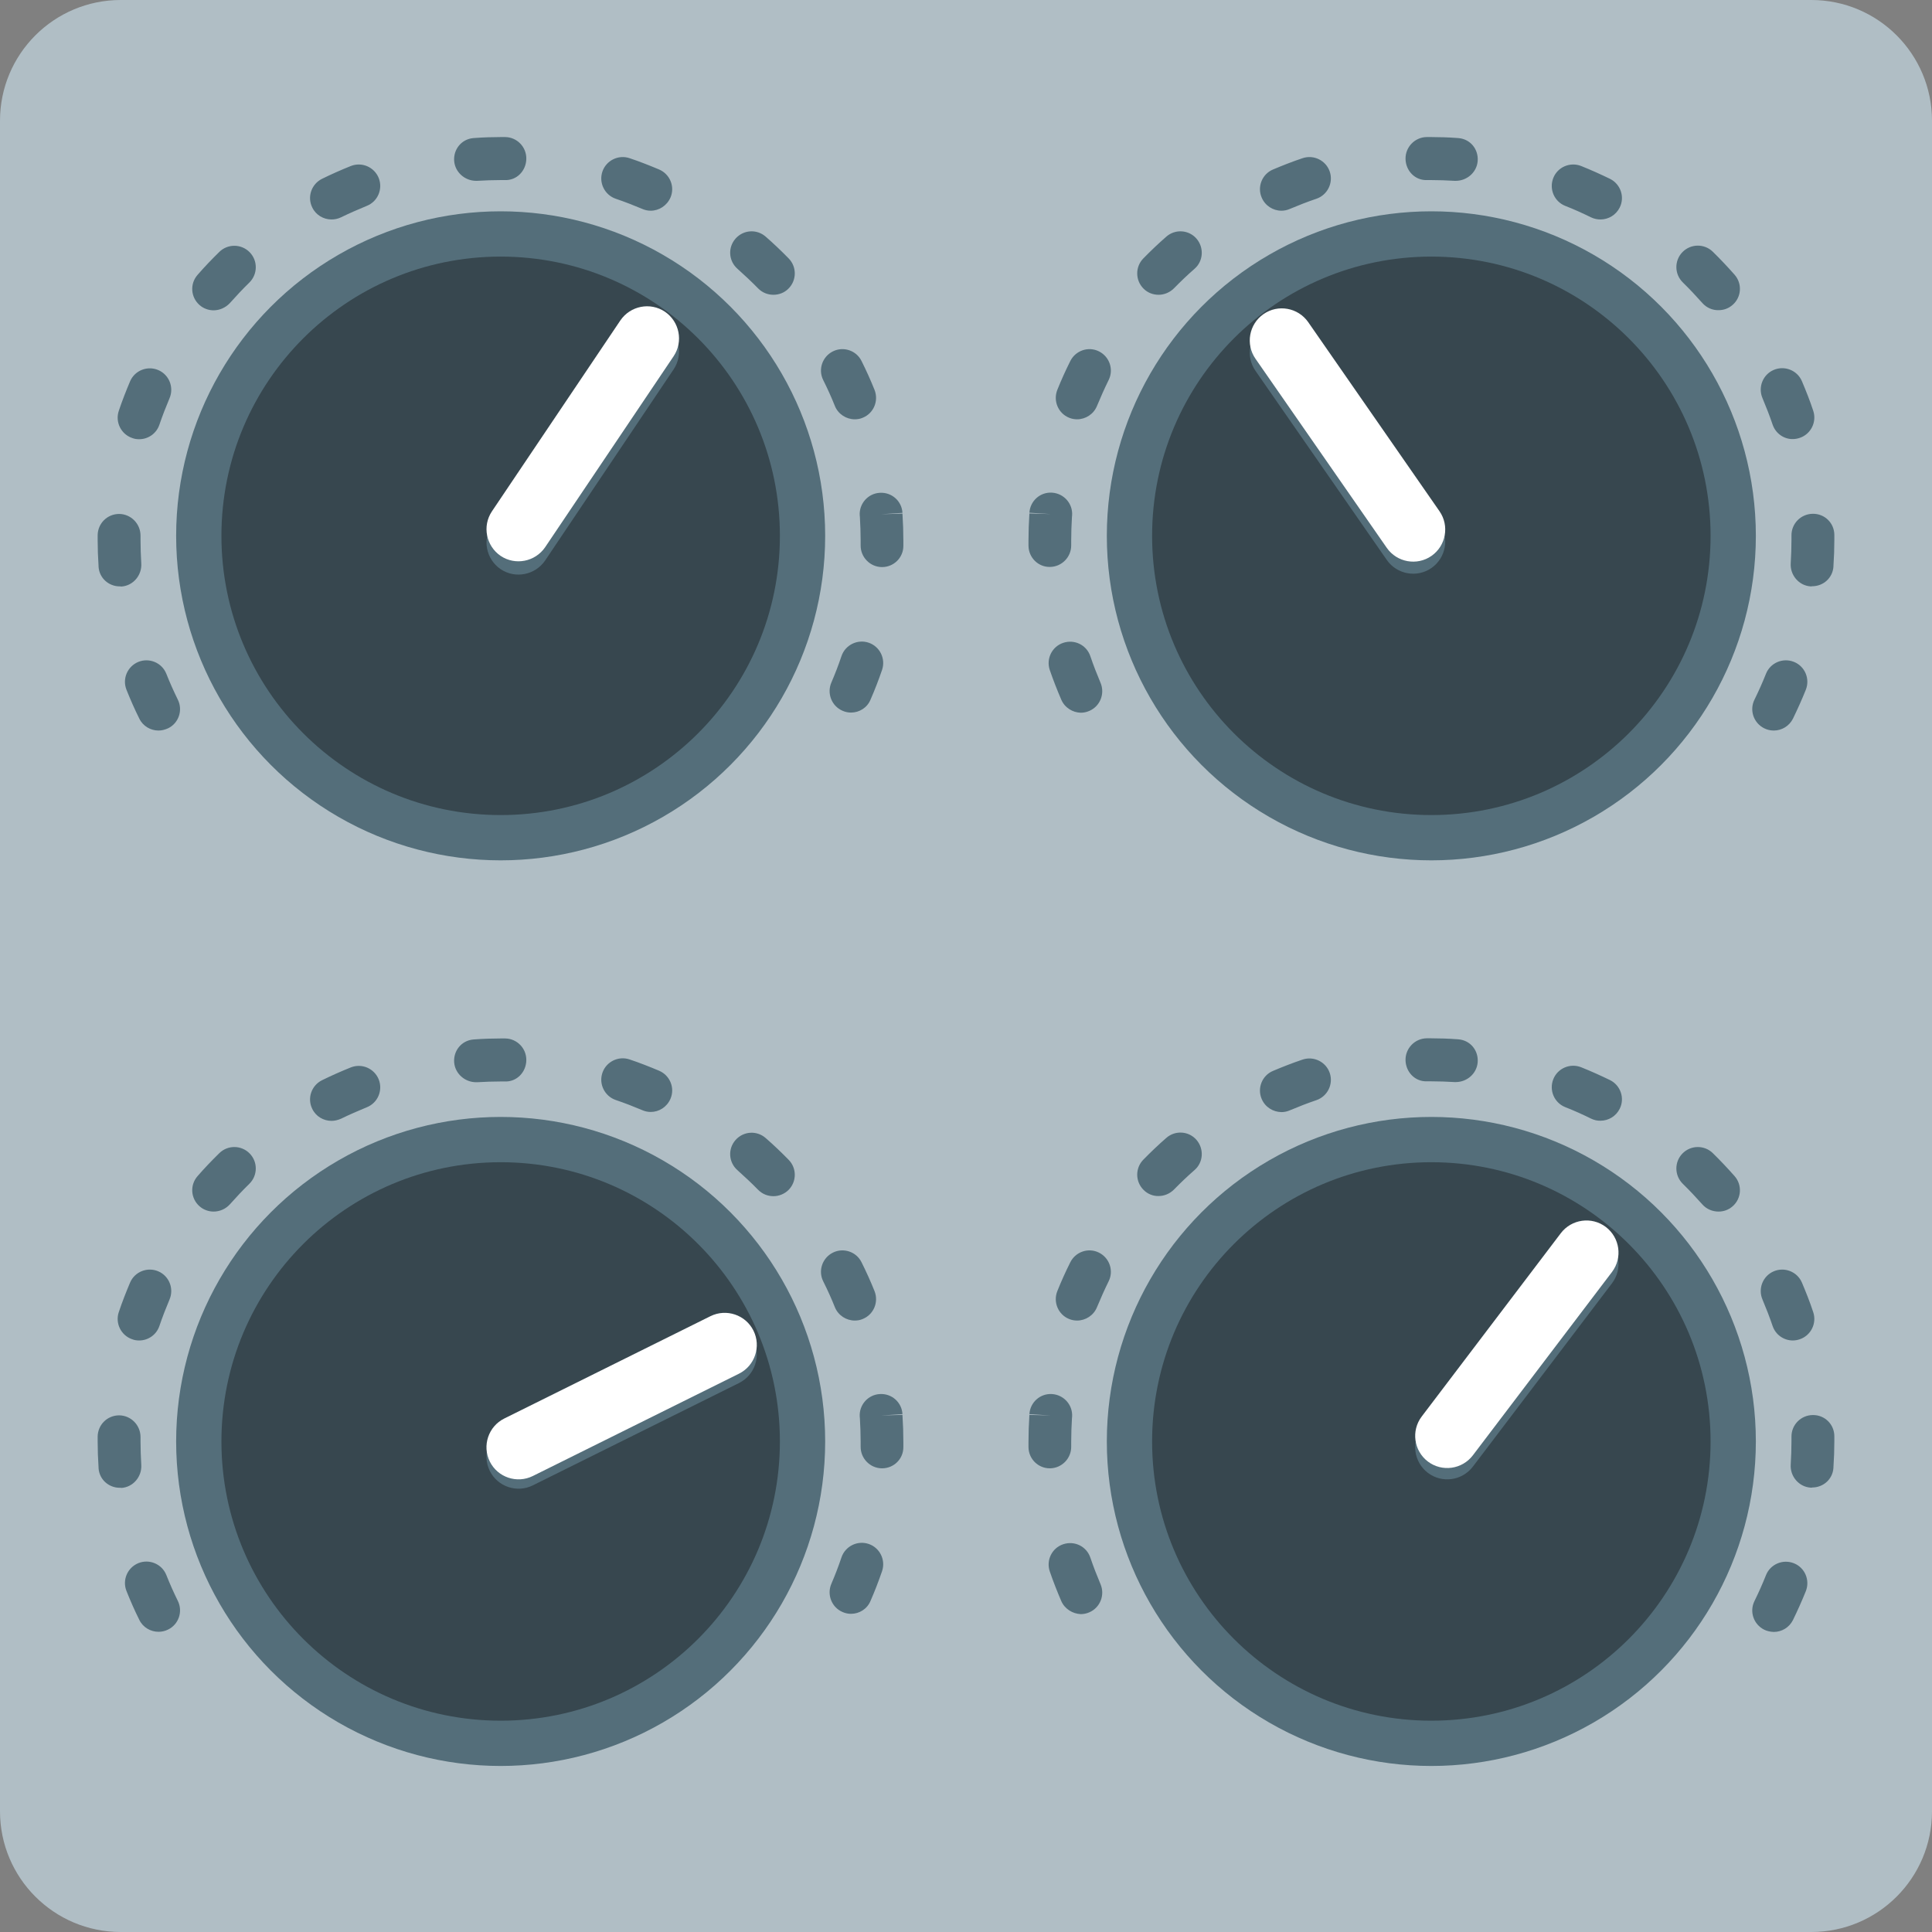
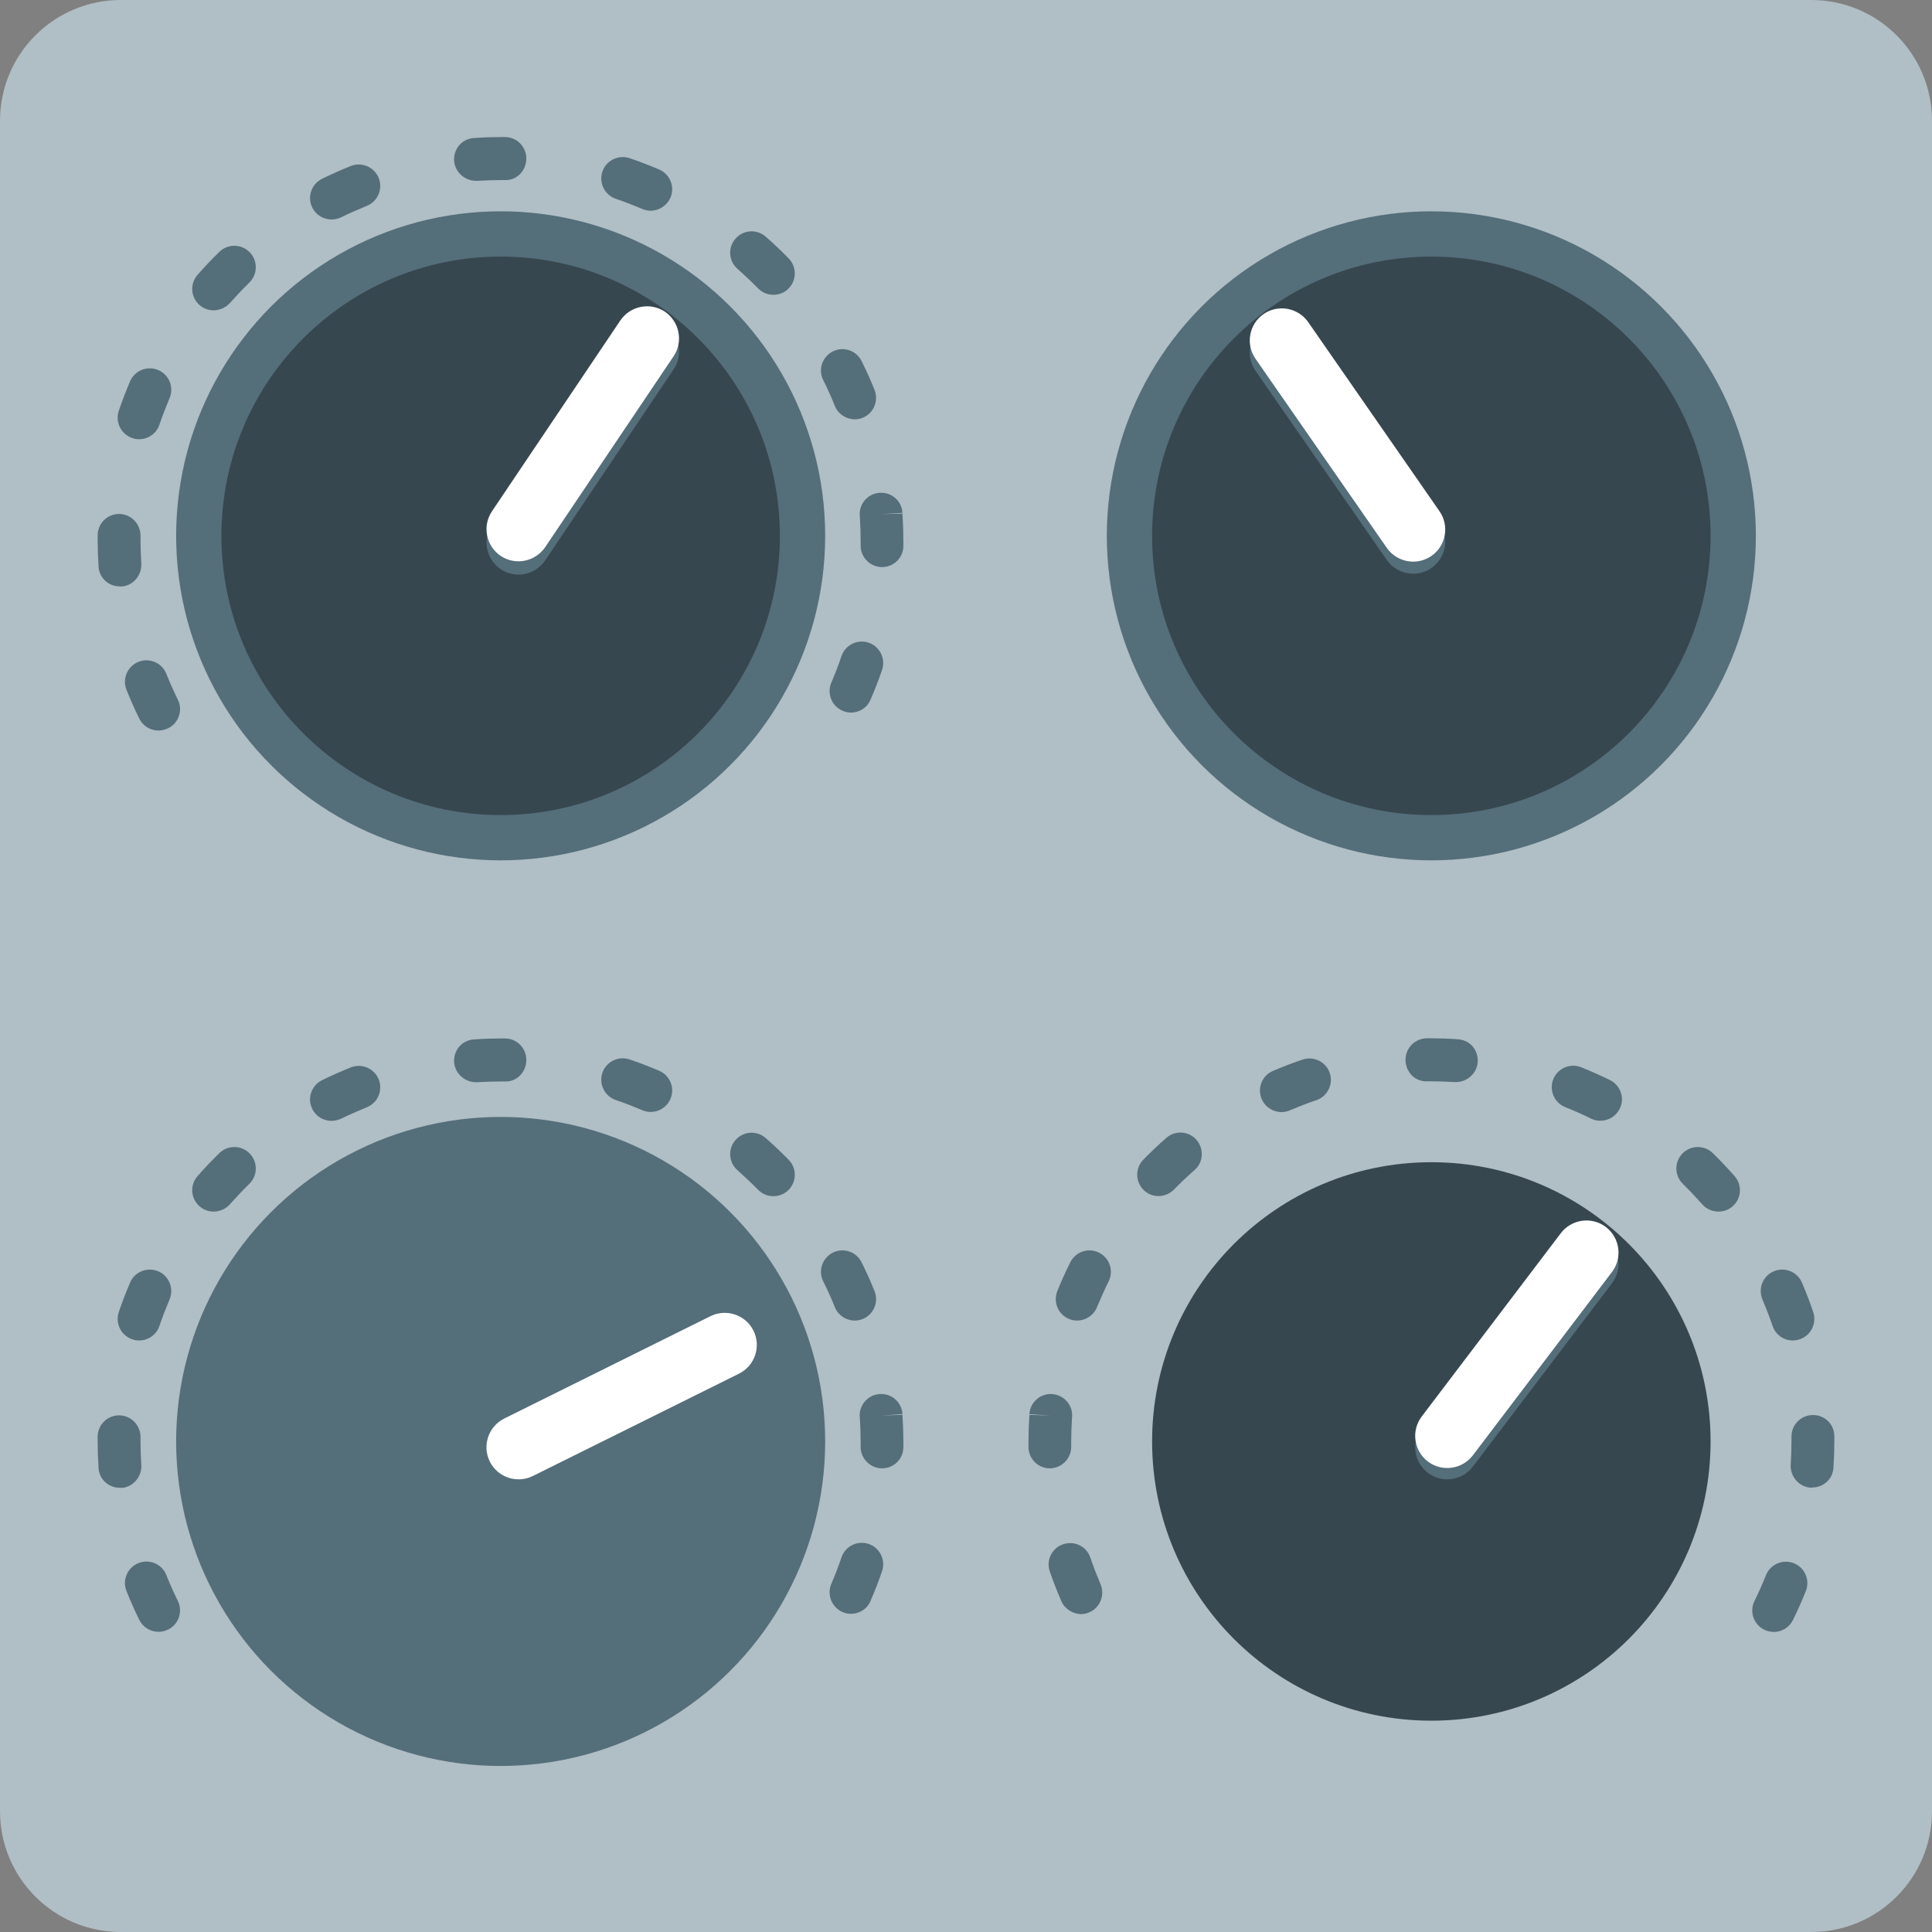
<svg xmlns="http://www.w3.org/2000/svg" version="1.1" id="レイヤー_1" x="0px" y="0px" viewBox="0 0 128 128" style="enable-background:new 0 0 128 128;" xml:space="preserve">
  <rect x="0" y="0" width="128" height="128" fill="#808080" stroke="none" />
  <path style="fill:#B0BEC5;" d="M128,120c0,4.42-3.58,8-8,8H8c-4.42,0-8-3.58-8-8V8c0-4.42,3.58-8,8-8h112c4.42,0,8,3.58,8,8V120z" />
  <circle style="fill:#546E7A;" cx="33.17" cy="35.5" r="21.5" />
  <circle style="fill:#546E7A;" cx="94.83" cy="35.5" r="21.5" />
  <circle style="fill:#546E7A;" cx="33.17" cy="95.5" r="21.5" />
-   <circle style="fill:#546E7A;" cx="94.83" cy="95.5" r="21.5" />
  <circle style="fill:#37474F;" cx="33.17" cy="35.5" r="18.5" />
  <circle style="fill:#37474F;" cx="94.83" cy="35.5" r="18.5" />
-   <circle style="fill:#37474F;" cx="33.17" cy="95.5" r="18.5" />
  <circle style="fill:#37474F;" cx="94.83" cy="95.5" r="18.5" />
  <path style="fill:#546E7A;" d="M36.12,37.13c-0.66,0.97-1.98,1.23-2.95,0.58l0,0c-0.97-0.66-1.23-1.98-0.58-2.95L41.1,22.1  c0.66-0.97,1.98-1.23,2.95-0.58l0,0c0.97,0.66,1.23,1.98,0.58,2.95L36.12,37.13z" />
  <path style="fill:#FFFFFF;" d="M36.12,36.25c-0.66,0.97-1.98,1.23-2.95,0.58l0,0c-0.97-0.66-1.23-1.98-0.58-2.95l8.51-12.65  c0.66-0.97,1.98-1.23,2.95-0.58l0,0c0.97,0.66,1.23,1.98,0.58,2.95L36.12,36.25z" />
  <path style="fill:#546E7A;" d="M35.3,98.41c-1.05,0.52-2.33,0.09-2.85-0.96l0,0c-0.52-1.05-0.09-2.33,0.96-2.85l13.66-6.78  c1.05-0.52,2.33-0.09,2.85,0.96l0,0c0.52,1.05,0.09,2.33-0.96,2.85L35.3,98.41z" />
-   <path style="fill:#FFFFFF;" d="M35.3,97.79c-1.05,0.52-2.33,0.09-2.85-0.96l0,0c-0.52-1.05-0.09-2.33,0.96-2.85l13.66-6.78  c1.05-0.52,2.33-0.09,2.85,0.96l0,0c0.52,1.05,0.09,2.33-0.96,2.85L35.3,97.79z" />
+   <path style="fill:#FFFFFF;" d="M35.3,97.79c-1.05,0.52-2.33,0.09-2.85-0.96l0,0c-0.52-1.05-0.09-2.33,0.96-2.85l13.66-6.78  c1.05-0.52,2.33-0.09,2.85,0.96l0,0c0.52,1.05,0.09,2.33-0.96,2.85L35.3,97.79" />
  <path style="fill:#546E7A;" d="M97.58,97.17c-0.71,0.93-2.04,1.12-2.98,0.41l0,0c-0.93-0.71-1.12-2.04-0.41-2.98l9.22-12.15  c0.71-0.93,2.04-1.12,2.98-0.41l0,0c0.93,0.71,1.12,2.04,0.41,2.98L97.58,97.17z" />
  <path style="fill:#FFFFFF;" d="M97.58,96.42c-0.71,0.93-2.04,1.12-2.98,0.41l0,0c-0.93-0.71-1.12-2.04-0.41-2.98l9.22-12.15  c0.71-0.93,2.04-1.12,2.98-0.41l0,0c0.93,0.71,1.12,2.04,0.41,2.98L97.58,96.42z" />
  <path style="fill:#546E7A;" d="M95.37,34.67c0.67,0.96,0.43,2.29-0.53,2.96l0,0c-0.96,0.67-2.29,0.43-2.96-0.53l-8.7-12.53  c-0.67-0.96-0.43-2.29,0.53-2.96l0,0c0.96-0.67,2.29-0.43,2.96,0.53L95.37,34.67z" />
  <path style="fill:#FFFFFF;" d="M95.37,33.87c0.67,0.96,0.43,2.29-0.53,2.96l0,0c-0.96,0.67-2.29,0.43-2.96-0.53l-8.7-12.53  c-0.67-0.96-0.43-2.29,0.53-2.96l0,0c0.96-0.67,2.29-0.43,2.96,0.53L95.37,33.87z" />
  <g>
    <path style="fill:none;stroke:#90A4AE;stroke-width:2.841;stroke-linecap:round;stroke-miterlimit:10;stroke-dasharray:1.985,7.939;" d="   M26.95,240.36c0.39,13.95-10.61,25.58-24.57,25.97c-8.16,0.23-15.53-3.44-20.32-9.33c-3.39-4.17-5.49-9.45-5.65-15.24   c-0.39-13.95,10.61-25.58,24.57-25.97S26.57,226.4,26.95,240.36z" />
  </g>
  <path style="fill:none;stroke:#90A4AE;stroke-width:2.841;stroke-linecap:round;stroke-miterlimit:10;stroke-dasharray:1.985,7.939;" d="  M85.66,239.44c0.9,13.93-9.67,25.95-23.6,26.85c-8.15,0.52-15.65-2.88-20.65-8.58c-3.54-4.04-5.83-9.24-6.2-15.03  c-0.9-13.93,9.67-25.95,23.6-26.85C72.74,214.94,84.76,225.51,85.66,239.44z" />
  <g>
    <path style="fill:#546E7A;" d="M10.5,108.11c-0.52,0-1.03-0.29-1.27-0.79c-0.31-0.62-0.59-1.26-0.85-1.91   c-0.29-0.73,0.06-1.55,0.79-1.85c0.73-0.29,1.56,0.06,1.85,0.79c0.23,0.58,0.49,1.16,0.76,1.71c0.35,0.7,0.06,1.56-0.64,1.9   C10.92,108.07,10.71,108.11,10.5,108.11z M56.38,106.92c-0.19,0-0.38-0.04-0.56-0.12c-0.72-0.31-1.05-1.15-0.74-1.87   c0.24-0.56,0.47-1.15,0.67-1.75c0.25-0.74,1.06-1.14,1.8-0.89c0.74,0.25,1.14,1.06,0.89,1.8c-0.23,0.67-0.48,1.32-0.76,1.96   C57.46,106.6,56.93,106.92,56.38,106.92z M7.94,98.57c-0.74,0-1.36-0.55-1.41-1.3l0-0.04c-0.04-0.59-0.06-1.17-0.06-1.74l0-0.31   c0.01-0.78,0.63-1.41,1.43-1.41c0.78,0.01,1.41,0.65,1.41,1.44l0,0.28c0,0.51,0.02,1.03,0.05,1.56c0.05,0.78-0.54,1.48-1.32,1.53   C8,98.56,7.97,98.57,7.94,98.57z M58.44,97.28c-0.01,0-0.01,0-0.02,0c-0.78-0.01-1.41-0.66-1.4-1.44l0-0.32   c0-0.51-0.02-1.03-0.05-1.56l-0.01-0.1c-0.05-0.78,0.55-1.46,1.33-1.5c0.79-0.05,1.46,0.55,1.5,1.33l-1.42,0.09l1.42-0.04   c0.04,0.62,0.06,1.21,0.06,1.78l0,0.36C59.85,96.66,59.22,97.28,58.44,97.28z M9.22,88.81c-0.15,0-0.31-0.02-0.46-0.08   c-0.74-0.25-1.14-1.06-0.89-1.8c0.22-0.66,0.48-1.32,0.75-1.96c0.31-0.72,1.15-1.05,1.87-0.74c0.72,0.31,1.05,1.15,0.74,1.87   c-0.24,0.57-0.47,1.16-0.67,1.75S9.81,88.81,9.22,88.81z M56.63,87.49c-0.56,0-1.1-0.34-1.32-0.89c-0.23-0.58-0.49-1.15-0.77-1.71   c-0.35-0.7-0.06-1.55,0.64-1.9c0.7-0.35,1.56-0.06,1.9,0.64c0.31,0.62,0.6,1.26,0.86,1.91c0.29,0.73-0.06,1.56-0.79,1.85   C56.99,87.46,56.81,87.49,56.63,87.49z M14.15,80.27c-0.33,0-0.67-0.12-0.93-0.35c-0.59-0.52-0.65-1.41-0.13-2   c0.45-0.52,0.94-1.03,1.44-1.52c0.56-0.55,1.46-0.54,2.01,0.02c0.55,0.56,0.54,1.46-0.02,2.01c-0.45,0.44-0.88,0.9-1.29,1.36   C14.94,80.11,14.54,80.27,14.15,80.27z M51.24,79.25c-0.37,0-0.74-0.14-1.02-0.43c-0.43-0.44-0.89-0.87-1.36-1.29   c-0.59-0.52-0.65-1.41-0.13-2s1.41-0.65,2-0.13c0.53,0.46,1.04,0.95,1.52,1.44c0.55,0.56,0.54,1.46-0.02,2.01   C51.96,79.11,51.6,79.25,51.24,79.25z M21.96,74.26c-0.52,0-1.03-0.29-1.27-0.79c-0.35-0.7-0.06-1.55,0.64-1.9   c0.61-0.3,1.26-0.59,1.91-0.85c0.73-0.29,1.55,0.06,1.85,0.79c0.29,0.73-0.06,1.56-0.79,1.85c-0.58,0.24-1.16,0.49-1.71,0.76   C22.38,74.21,22.17,74.26,21.96,74.26z M43.11,73.67c-0.19,0-0.38-0.04-0.56-0.12c-0.57-0.24-1.16-0.47-1.75-0.67   c-0.74-0.25-1.14-1.06-0.89-1.8c0.25-0.74,1.06-1.14,1.8-0.89c0.66,0.22,1.32,0.48,1.96,0.75c0.72,0.31,1.06,1.14,0.75,1.86   C44.18,73.35,43.66,73.67,43.11,73.67z M31.54,71.7c-0.74,0-1.39-0.57-1.45-1.31c-0.06-0.78,0.49-1.45,1.26-1.52   c0.02,0,0.11-0.01,0.13-0.01c0.55-0.04,1.13-0.06,1.71-0.06l0.28,0c0.78,0.01,1.41,0.65,1.4,1.44c-0.01,0.79-0.63,1.45-1.44,1.41   l-0.25,0c-0.52,0-1.04,0.02-1.56,0.05C31.6,71.69,31.57,71.7,31.54,71.7z" />
  </g>
  <g>
    <path style="fill:#546E7A;" d="M124.87,267.76l-0.32,0c-0.78-0.01-1.41-0.65-1.41-1.43c0.01-0.78,0.64-1.41,1.42-1.41   c0,0,0.01,0,0.01,0l0.3,0c0.52,0,1.04-0.02,1.56-0.05c0.77-0.05,1.45,0.52,1.52,1.29s-0.47,1.45-1.24,1.54   c-0.06,0.01-0.14,0.01-0.19,0.01C126.02,267.74,125.44,267.76,124.87,267.76z M116.77,266.42c-0.15,0-0.31-0.02-0.46-0.08   c-0.65-0.22-1.31-0.47-1.95-0.75c-0.72-0.31-1.06-1.14-0.75-1.86c0.31-0.72,1.14-1.06,1.87-0.75c0.58,0.25,1.17,0.48,1.75,0.67   c0.74,0.25,1.14,1.06,0.89,1.8C117.91,266.05,117.36,266.42,116.77,266.42z M134.25,265.97c-0.56,0-1.1-0.34-1.32-0.89   c-0.29-0.73,0.06-1.55,0.79-1.85c0.58-0.23,1.16-0.49,1.71-0.76c0.7-0.35,1.56-0.06,1.9,0.65c0.35,0.7,0.06,1.56-0.65,1.9   c-0.62,0.3-1.26,0.59-1.91,0.85C134.61,265.94,134.43,265.97,134.25,265.97z M108.23,261.49c-0.33,0-0.67-0.12-0.94-0.35   c-0.53-0.46-1.04-0.95-1.52-1.44c-0.55-0.56-0.54-1.46,0.03-2.01c0.56-0.55,1.46-0.53,2.01,0.03c0.43,0.44,0.89,0.87,1.36,1.29   c0.59,0.52,0.65,1.42,0.13,2C109.02,261.32,108.62,261.49,108.23,261.49z M142.52,260.6c-0.37,0-0.74-0.14-1.02-0.43   c-0.55-0.56-0.54-1.46,0.03-2.01c0.45-0.44,0.88-0.89,1.29-1.36c0.52-0.59,1.42-0.65,2-0.13c0.59,0.52,0.65,1.42,0.13,2   c-0.46,0.52-0.94,1.03-1.44,1.52C143.23,260.47,142.87,260.6,142.52,260.6z M102.22,253.67c-0.52,0-1.03-0.29-1.27-0.79   c-0.31-0.62-0.59-1.26-0.85-1.91c-0.29-0.73,0.06-1.55,0.79-1.85c0.73-0.29,1.56,0.06,1.85,0.79c0.23,0.58,0.49,1.16,0.76,1.71   c0.35,0.7,0.06,1.56-0.64,1.9C102.65,253.63,102.43,253.67,102.22,253.67z M148.11,252.48c-0.19,0-0.38-0.04-0.56-0.12   c-0.72-0.31-1.05-1.15-0.74-1.87c0.24-0.56,0.47-1.15,0.67-1.75c0.25-0.74,1.06-1.14,1.8-0.89c0.74,0.25,1.14,1.06,0.89,1.8   c-0.23,0.67-0.48,1.32-0.76,1.96C149.18,252.16,148.66,252.48,148.11,252.48z M99.66,244.13c-0.74,0-1.36-0.55-1.41-1.3l0-0.04   c-0.04-0.59-0.06-1.17-0.06-1.74l0-0.31c0.01-0.78,0.63-1.41,1.43-1.41c0.78,0.01,1.41,0.65,1.41,1.44l0,0.28   c0,0.51,0.02,1.03,0.05,1.56c0.05,0.78-0.54,1.48-1.32,1.53C99.73,244.12,99.7,244.13,99.66,244.13z M150.17,242.84   c-0.01,0-0.01,0-0.02,0c-0.78-0.01-1.41-0.66-1.4-1.44l0-0.32c0-0.51-0.02-1.03-0.05-1.56l-0.01-0.1c-0.05-0.78,0.55-1.46,1.33-1.5   c0.79-0.05,1.46,0.55,1.5,1.33l-1.42,0.09l1.42-0.04c0.04,0.62,0.06,1.21,0.06,1.78l0,0.36   C151.58,242.22,150.94,242.84,150.17,242.84z M100.94,234.37c-0.15,0-0.31-0.02-0.46-0.08c-0.74-0.25-1.14-1.06-0.89-1.8   c0.22-0.66,0.48-1.32,0.75-1.96c0.31-0.72,1.15-1.05,1.87-0.74c0.72,0.31,1.05,1.15,0.74,1.87c-0.24,0.57-0.47,1.16-0.67,1.75   S101.54,234.37,100.94,234.37z M148.36,233.05c-0.56,0-1.1-0.34-1.32-0.89c-0.23-0.58-0.49-1.15-0.77-1.71   c-0.35-0.7-0.06-1.55,0.64-1.9c0.7-0.35,1.56-0.06,1.9,0.64c0.31,0.62,0.6,1.26,0.86,1.91c0.29,0.73-0.06,1.56-0.79,1.85   C148.71,233.02,148.53,233.05,148.36,233.05z M105.87,225.83c-0.33,0-0.67-0.12-0.93-0.35c-0.59-0.52-0.65-1.41-0.13-2   c0.45-0.52,0.94-1.03,1.44-1.52c0.56-0.55,1.46-0.54,2.01,0.02c0.55,0.56,0.54,1.46-0.02,2.01c-0.45,0.44-0.88,0.9-1.29,1.36   C106.66,225.67,106.27,225.83,105.87,225.83z M142.96,224.81c-0.37,0-0.74-0.14-1.02-0.43c-0.43-0.44-0.89-0.87-1.36-1.29   c-0.59-0.52-0.65-1.41-0.13-2s1.41-0.65,2-0.13c0.53,0.46,1.04,0.95,1.52,1.44c0.55,0.56,0.54,1.46-0.02,2.01   C143.68,224.67,143.32,224.81,142.96,224.81z M113.68,219.82c-0.52,0-1.03-0.29-1.27-0.79c-0.35-0.7-0.06-1.55,0.64-1.9   c0.61-0.3,1.26-0.59,1.91-0.85c0.73-0.29,1.55,0.06,1.85,0.79c0.29,0.73-0.06,1.56-0.79,1.85c-0.58,0.24-1.16,0.49-1.71,0.76   C114.11,219.77,113.9,219.82,113.68,219.82z M134.83,219.23c-0.19,0-0.38-0.04-0.56-0.12c-0.57-0.24-1.16-0.47-1.75-0.67   c-0.74-0.25-1.14-1.06-0.89-1.8c0.25-0.74,1.06-1.14,1.8-0.89c0.66,0.22,1.32,0.48,1.96,0.75c0.72,0.31,1.06,1.14,0.75,1.86   C135.91,218.91,135.38,219.23,134.83,219.23z M123.27,217.26c-0.74,0-1.39-0.57-1.45-1.31c-0.06-0.78,0.49-1.45,1.26-1.52   c0.02,0,0.11-0.01,0.13-0.01c0.55-0.04,1.13-0.06,1.71-0.06l0.28,0c0.78,0.01,1.41,0.65,1.4,1.44c-0.01,0.79-0.63,1.45-1.44,1.41   l-0.25,0c-0.52,0-1.04,0.02-1.56,0.05C123.33,217.25,123.3,217.26,123.27,217.26z" />
  </g>
  <g>
    <path style="fill:#546E7A;" d="M116.88,107.97c-0.7-0.35-0.99-1.2-0.64-1.9c0.27-0.55,0.53-1.13,0.76-1.71   c0.29-0.73,1.12-1.08,1.85-0.79c0.73,0.29,1.08,1.12,0.79,1.85c-0.26,0.65-0.55,1.29-0.85,1.91c-0.25,0.5-0.75,0.79-1.27,0.79   C117.29,108.11,117.08,108.07,116.88,107.97z M70.31,106.07c-0.27-0.63-0.53-1.29-0.76-1.96c-0.25-0.74,0.14-1.55,0.89-1.8   c0.75-0.25,1.55,0.14,1.8,0.89c0.2,0.59,0.43,1.18,0.67,1.75c0.31,0.72-0.02,1.56-0.74,1.87c-0.18,0.08-0.38,0.12-0.56,0.12   C71.07,106.92,70.54,106.6,70.31,106.07z M119.96,98.56c-0.78-0.05-1.37-0.75-1.32-1.53c0.03-0.52,0.05-1.04,0.05-1.56l0-0.28   c-0.01-0.79,0.62-1.43,1.41-1.44c0.8-0.01,1.43,0.62,1.43,1.41l0,0.31c0,0.58-0.02,1.16-0.06,1.74l0,0.04   c-0.05,0.75-0.67,1.3-1.41,1.3C120.03,98.57,120,98.56,119.96,98.56z M68.14,95.88l0-0.36c0-0.58,0.02-1.16,0.06-1.78l1.42,0.04   l-1.42-0.09c0.05-0.78,0.71-1.38,1.5-1.33c0.78,0.05,1.38,0.72,1.33,1.5l-0.01,0.1c-0.03,0.52-0.05,1.04-0.05,1.56l0,0.32   c0.01,0.78-0.62,1.43-1.4,1.44c-0.01,0-0.01,0-0.02,0C68.78,97.28,68.15,96.66,68.14,95.88z M117.44,87.85   c-0.2-0.59-0.43-1.18-0.67-1.75c-0.31-0.72,0.02-1.56,0.74-1.87c0.72-0.31,1.56,0.02,1.87,0.74c0.27,0.64,0.53,1.29,0.75,1.96   c0.25,0.74-0.15,1.55-0.89,1.8c-0.15,0.05-0.31,0.08-0.46,0.08C118.19,88.81,117.64,88.44,117.44,87.85z M70.84,87.39   c-0.73-0.29-1.08-1.12-0.79-1.85c0.26-0.65,0.55-1.29,0.86-1.91c0.35-0.7,1.2-0.99,1.9-0.64c0.7,0.35,0.99,1.2,0.64,1.9   c-0.27,0.55-0.53,1.13-0.77,1.71c-0.22,0.55-0.76,0.89-1.32,0.89C71.19,87.49,71.01,87.46,70.84,87.39z M112.78,79.79   c-0.41-0.46-0.84-0.92-1.29-1.36c-0.56-0.55-0.57-1.45-0.02-2.01c0.55-0.56,1.45-0.57,2.01-0.02c0.5,0.49,0.98,1,1.44,1.52   c0.52,0.59,0.46,1.49-0.13,2c-0.27,0.24-0.6,0.35-0.93,0.35C113.46,80.27,113.06,80.11,112.78,79.79z M75.77,78.84   c-0.56-0.55-0.57-1.45-0.02-2.01c0.48-0.49,0.99-0.98,1.52-1.44c0.59-0.52,1.49-0.46,2,0.13s0.46,1.49-0.13,2   c-0.47,0.41-0.93,0.85-1.36,1.29c-0.28,0.28-0.65,0.43-1.02,0.43C76.4,79.25,76.04,79.11,75.77,78.84z M105.41,74.11   c-0.55-0.27-1.12-0.53-1.71-0.76c-0.73-0.29-1.08-1.12-0.79-1.85c0.29-0.73,1.12-1.08,1.85-0.79c0.65,0.26,1.29,0.55,1.91,0.85   c0.7,0.35,0.99,1.2,0.64,1.9c-0.25,0.5-0.75,0.79-1.27,0.79C105.83,74.26,105.62,74.21,105.41,74.11z M83.59,72.81   c-0.31-0.72,0.03-1.56,0.75-1.86c0.64-0.27,1.3-0.53,1.96-0.75c0.74-0.25,1.55,0.15,1.8,0.89c0.25,0.74-0.15,1.55-0.89,1.8   c-0.59,0.2-1.18,0.43-1.75,0.67c-0.18,0.08-0.37,0.12-0.56,0.12C84.34,73.67,83.82,73.35,83.59,72.81z M96.37,71.69   c-0.52-0.03-1.04-0.05-1.56-0.05l-0.25,0c-0.81,0.04-1.43-0.62-1.44-1.41c-0.01-0.78,0.62-1.43,1.4-1.44l0.28,0   c0.58,0,1.16,0.02,1.71,0.06c0.02,0,0.11,0.01,0.13,0.01c0.78,0.07,1.32,0.74,1.26,1.52c-0.06,0.75-0.71,1.31-1.45,1.31   C96.43,71.7,96.4,71.69,96.37,71.69z" />
  </g>
  <g>
    <path style="fill:#546E7A;" d="M10.5,48.4c-0.52,0-1.03-0.29-1.27-0.79c-0.31-0.62-0.59-1.26-0.85-1.91   c-0.29-0.73,0.06-1.55,0.79-1.85c0.73-0.29,1.56,0.06,1.85,0.79c0.23,0.58,0.49,1.16,0.76,1.71c0.35,0.7,0.06,1.56-0.64,1.9   C10.92,48.35,10.71,48.4,10.5,48.4z M56.38,47.21c-0.19,0-0.38-0.04-0.56-0.12c-0.72-0.31-1.05-1.15-0.74-1.87   c0.24-0.56,0.47-1.15,0.67-1.75c0.25-0.74,1.06-1.14,1.8-0.89c0.74,0.25,1.14,1.06,0.89,1.8c-0.23,0.67-0.48,1.32-0.76,1.96   C57.46,46.89,56.93,47.21,56.38,47.21z M7.94,38.85c-0.74,0-1.36-0.55-1.41-1.3l0-0.04c-0.04-0.59-0.06-1.17-0.06-1.74l0-0.31   c0.01-0.78,0.63-1.41,1.43-1.41c0.78,0.01,1.41,0.65,1.41,1.44l0,0.28c0,0.51,0.02,1.03,0.05,1.56c0.05,0.78-0.54,1.48-1.32,1.53   C8,38.85,7.97,38.85,7.94,38.85z M58.44,37.57c-0.01,0-0.01,0-0.02,0c-0.78-0.01-1.41-0.66-1.4-1.44l0-0.32   c0-0.51-0.02-1.03-0.05-1.56l-0.01-0.1c-0.05-0.78,0.55-1.46,1.33-1.5c0.79-0.05,1.46,0.55,1.5,1.33l-1.42,0.09l1.42-0.04   c0.04,0.62,0.06,1.21,0.06,1.78l0,0.36C59.85,36.94,59.22,37.57,58.44,37.57z M9.22,29.1c-0.15,0-0.31-0.02-0.46-0.08   c-0.74-0.25-1.14-1.06-0.89-1.8c0.22-0.66,0.48-1.32,0.75-1.96c0.31-0.72,1.15-1.05,1.87-0.74c0.72,0.31,1.05,1.15,0.74,1.87   c-0.24,0.57-0.47,1.16-0.67,1.75S9.81,29.1,9.22,29.1z M56.63,27.78c-0.56,0-1.1-0.34-1.32-0.89c-0.23-0.58-0.49-1.15-0.77-1.71   c-0.35-0.7-0.06-1.55,0.64-1.9c0.7-0.35,1.56-0.06,1.9,0.64c0.31,0.62,0.6,1.26,0.86,1.91c0.29,0.73-0.06,1.56-0.79,1.85   C56.99,27.75,56.81,27.78,56.63,27.78z M14.15,20.56c-0.33,0-0.67-0.12-0.93-0.35c-0.59-0.52-0.65-1.41-0.13-2   c0.45-0.52,0.94-1.03,1.44-1.52c0.56-0.55,1.46-0.54,2.01,0.02c0.55,0.56,0.54,1.46-0.02,2.01c-0.45,0.44-0.88,0.9-1.29,1.36   C14.94,20.39,14.54,20.56,14.15,20.56z M51.24,19.53c-0.37,0-0.74-0.14-1.02-0.43c-0.43-0.44-0.89-0.87-1.36-1.29   c-0.59-0.52-0.65-1.41-0.13-2s1.41-0.65,2-0.13c0.53,0.46,1.04,0.95,1.52,1.44c0.55,0.56,0.54,1.46-0.02,2.01   C51.96,19.4,51.6,19.53,51.24,19.53z M21.96,14.54c-0.52,0-1.03-0.29-1.27-0.79c-0.35-0.7-0.06-1.55,0.64-1.9   c0.61-0.3,1.26-0.59,1.91-0.85c0.73-0.29,1.55,0.06,1.85,0.79c0.29,0.73-0.06,1.56-0.79,1.85c-0.58,0.24-1.16,0.49-1.71,0.76   C22.38,14.5,22.17,14.54,21.96,14.54z M43.11,13.96c-0.19,0-0.38-0.04-0.56-0.12c-0.57-0.24-1.16-0.47-1.75-0.67   c-0.74-0.25-1.14-1.06-0.89-1.8c0.25-0.74,1.06-1.14,1.8-0.89c0.66,0.22,1.32,0.48,1.96,0.75c0.72,0.31,1.06,1.14,0.75,1.86   C44.18,13.63,43.66,13.96,43.11,13.96z M31.54,11.98c-0.74,0-1.39-0.57-1.45-1.31c-0.06-0.78,0.49-1.45,1.26-1.52   c0.02,0,0.11-0.01,0.13-0.01c0.55-0.04,1.13-0.06,1.71-0.06l0.28,0c0.78,0.01,1.41,0.65,1.4,1.44c-0.01,0.79-0.63,1.45-1.44,1.41   l-0.25,0c-0.52,0-1.04,0.02-1.56,0.05C31.6,11.98,31.57,11.98,31.54,11.98z" />
  </g>
  <g>
-     <path style="fill:#546E7A;" d="M116.88,48.25c-0.7-0.35-0.99-1.2-0.64-1.9c0.27-0.55,0.53-1.13,0.76-1.71   c0.29-0.73,1.12-1.08,1.85-0.79c0.73,0.29,1.08,1.12,0.79,1.85c-0.26,0.65-0.55,1.29-0.85,1.91c-0.25,0.5-0.75,0.79-1.27,0.79   C117.29,48.4,117.08,48.35,116.88,48.25z M70.31,46.35c-0.27-0.63-0.53-1.29-0.76-1.96c-0.25-0.74,0.14-1.55,0.89-1.8   c0.75-0.25,1.55,0.14,1.8,0.89c0.2,0.59,0.43,1.18,0.67,1.75c0.31,0.72-0.02,1.56-0.74,1.87c-0.18,0.08-0.38,0.12-0.56,0.12   C71.07,47.21,70.54,46.89,70.31,46.35z M119.96,38.85c-0.78-0.05-1.37-0.75-1.32-1.53c0.03-0.52,0.05-1.04,0.05-1.56l0-0.28   c-0.01-0.79,0.62-1.43,1.41-1.44c0.8-0.01,1.43,0.62,1.43,1.41l0,0.31c0,0.58-0.02,1.16-0.06,1.74l0,0.04   c-0.05,0.75-0.67,1.3-1.41,1.3C120.03,38.85,120,38.85,119.96,38.85z M68.14,36.16l0-0.36c0-0.58,0.02-1.16,0.06-1.78l1.42,0.04   l-1.42-0.09c0.05-0.78,0.71-1.38,1.5-1.33c0.78,0.05,1.38,0.72,1.33,1.5l-0.01,0.1c-0.03,0.52-0.05,1.04-0.05,1.56l0,0.32   c0.01,0.78-0.62,1.43-1.4,1.44c-0.01,0-0.01,0-0.02,0C68.78,37.57,68.15,36.94,68.14,36.16z M117.44,28.13   c-0.2-0.59-0.43-1.18-0.67-1.75c-0.31-0.72,0.02-1.56,0.74-1.87c0.72-0.31,1.56,0.02,1.87,0.74c0.27,0.64,0.53,1.29,0.75,1.96   c0.25,0.74-0.15,1.55-0.89,1.8c-0.15,0.05-0.31,0.08-0.46,0.08C118.19,29.1,117.64,28.72,117.44,28.13z M70.84,27.68   c-0.73-0.29-1.08-1.12-0.79-1.85c0.26-0.65,0.55-1.29,0.86-1.91c0.35-0.7,1.2-0.99,1.9-0.64c0.7,0.35,0.99,1.2,0.64,1.9   c-0.27,0.55-0.53,1.13-0.77,1.71c-0.22,0.55-0.76,0.89-1.32,0.89C71.19,27.78,71.01,27.75,70.84,27.68z M112.78,20.07   c-0.41-0.46-0.84-0.92-1.29-1.36c-0.56-0.55-0.57-1.45-0.02-2.01c0.55-0.56,1.45-0.57,2.01-0.02c0.5,0.49,0.98,1,1.44,1.52   c0.52,0.59,0.46,1.49-0.13,2c-0.27,0.24-0.6,0.35-0.93,0.35C113.46,20.56,113.06,20.39,112.78,20.07z M75.77,19.13   c-0.56-0.55-0.57-1.45-0.02-2.01c0.48-0.49,0.99-0.98,1.52-1.44c0.59-0.52,1.49-0.46,2,0.13s0.46,1.49-0.13,2   c-0.47,0.41-0.93,0.85-1.36,1.29c-0.28,0.28-0.65,0.43-1.02,0.43C76.4,19.53,76.04,19.4,75.77,19.13z M105.41,14.4   c-0.55-0.27-1.12-0.53-1.71-0.76c-0.73-0.29-1.08-1.12-0.79-1.85c0.29-0.73,1.12-1.08,1.85-0.79c0.65,0.26,1.29,0.55,1.91,0.85   c0.7,0.35,0.99,1.2,0.64,1.9c-0.25,0.5-0.75,0.79-1.27,0.79C105.83,14.54,105.62,14.5,105.41,14.4z M83.59,13.09   c-0.31-0.72,0.03-1.56,0.75-1.86c0.64-0.27,1.3-0.53,1.96-0.75c0.74-0.25,1.55,0.15,1.8,0.89c0.25,0.74-0.15,1.55-0.89,1.8   c-0.59,0.2-1.18,0.43-1.75,0.67c-0.18,0.08-0.37,0.12-0.56,0.12C84.34,13.96,83.82,13.63,83.59,13.09z M96.37,11.98   c-0.52-0.03-1.04-0.05-1.56-0.05l-0.25,0c-0.81,0.04-1.43-0.62-1.44-1.41c-0.01-0.78,0.62-1.43,1.4-1.44l0.28,0   c0.58,0,1.16,0.02,1.71,0.06c0.02,0,0.11,0.01,0.13,0.01c0.78,0.07,1.32,0.74,1.26,1.52c-0.06,0.75-0.71,1.31-1.45,1.31   C96.43,11.98,96.4,11.98,96.37,11.98z" />
-   </g>
+     </g>
</svg>